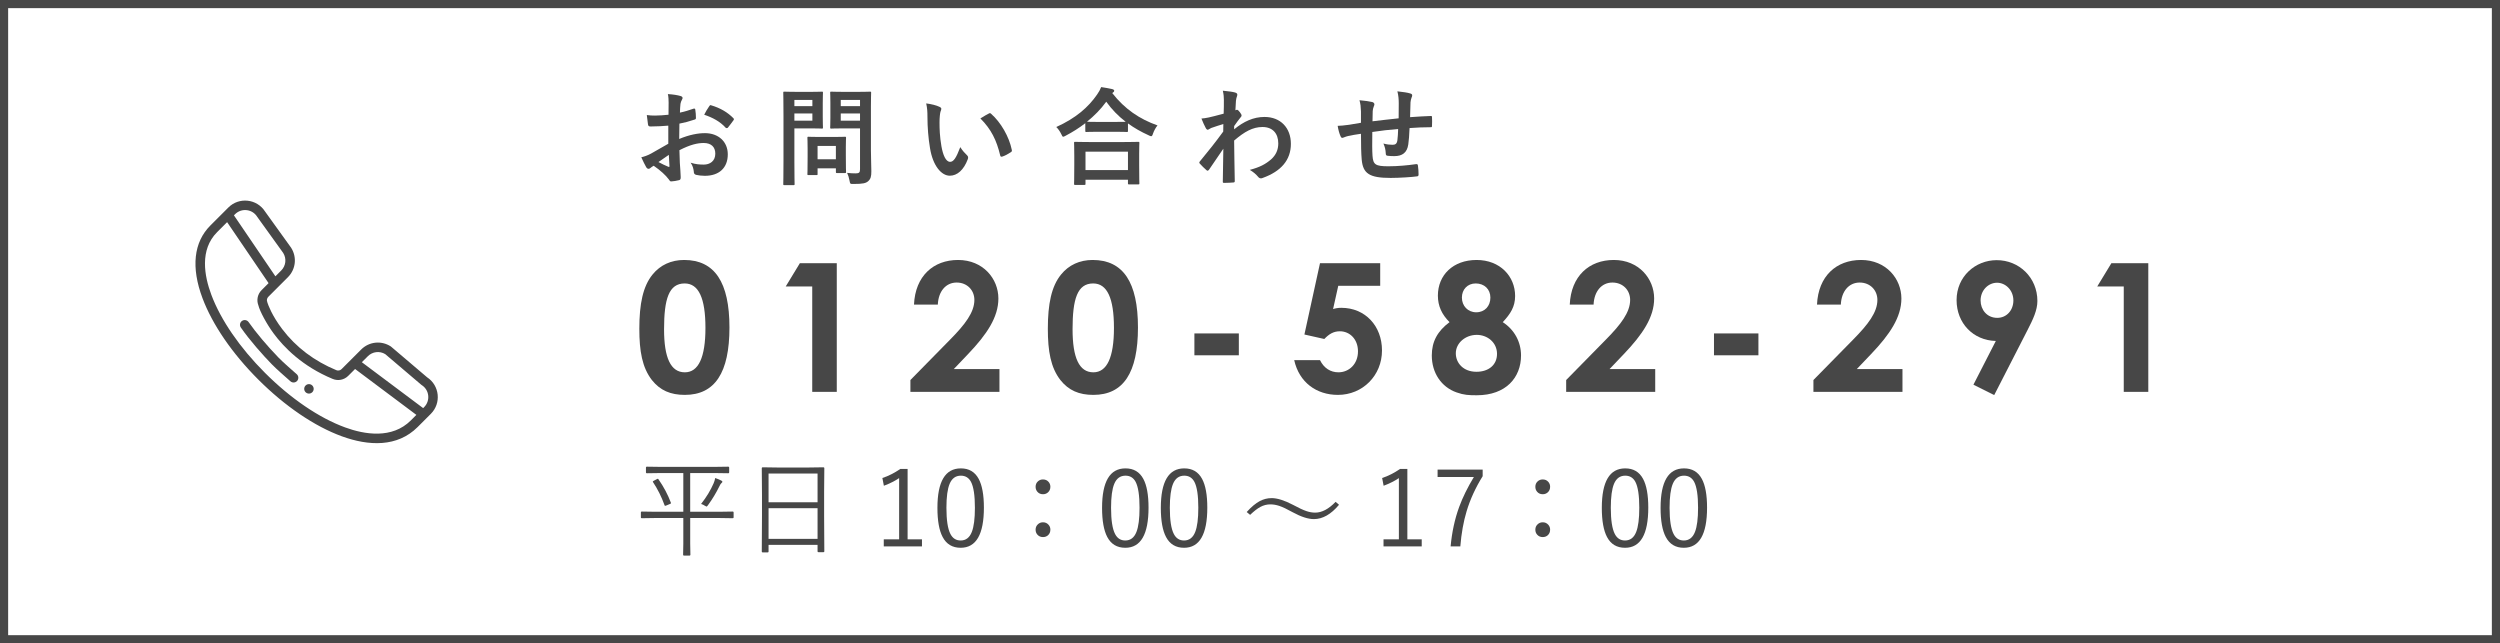
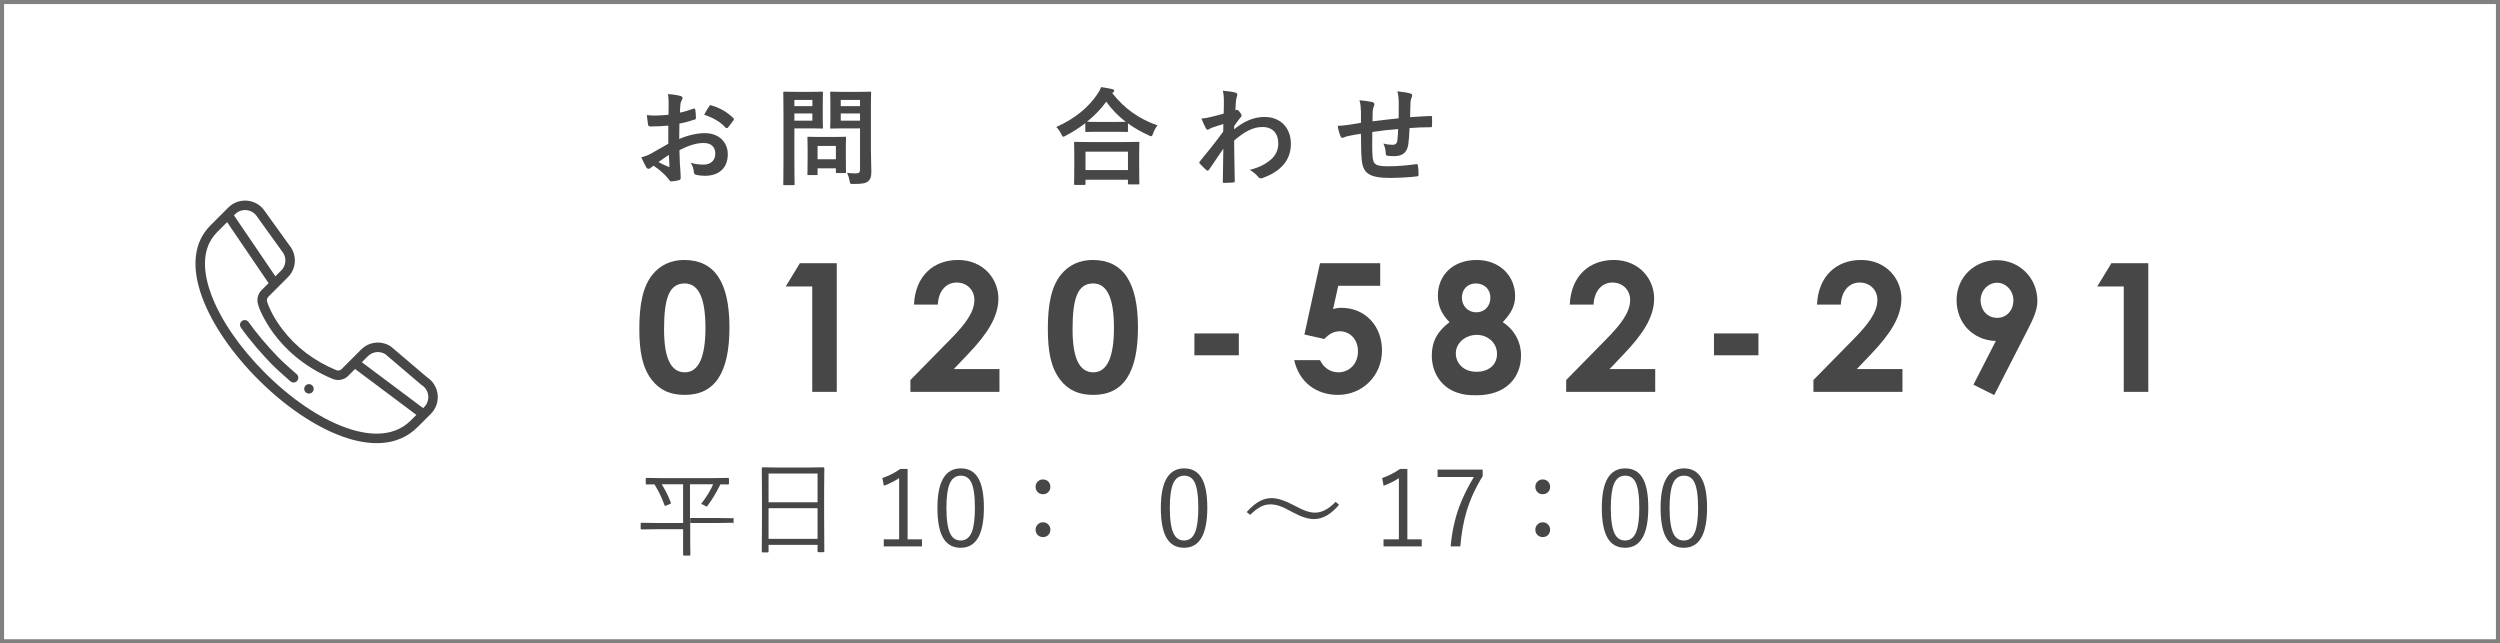
<svg xmlns="http://www.w3.org/2000/svg" id="b" width="614" height="158" viewBox="0 0 614 158">
  <rect x="0" y="0" width="614" height="158" fill="#808080" stroke="none" />
  <g id="c">
    <g>
      <g>
        <rect x="1" y="1" width="612" height="156" fill="#fff" />
-         <path d="M612,2V156H2V2H612m2-2H0V158H614V0h0Z" fill="#474747" />
      </g>
      <g>
        <path d="M75.055,94.681c-.454,.454-.454,1.19,0,1.645,.455,.454,1.191,.454,1.645,0,.455-.455,.455-1.191,0-1.645-.454-.455-1.19-.455-1.645,0Z" fill="#474747" />
        <path d="M104.894,92.66l-8.834-7.512c-.041-.035-.084-.066-.129-.095-2.318-1.475-5.293-1.149-7.237,.794l-4.817,4.816c-.334,.334-.831,.433-1.268,.253-5.439-2.25-9.907-5.637-13.28-10.067-2.572-3.378-3.499-6.062-3.622-6.44-.015-.081-.038-.161-.07-.24-.18-.436-.082-.933,.253-1.267l4.816-4.818c1.943-1.943,2.269-4.919,.794-7.237-.012-.019-.024-.037-.037-.055l-6.38-8.866c-2.007-3.114-6.379-3.584-9.003-.961l-.965,.965c-.001,.001-.001,.002-.002,.002l-3.444,3.444c-4.106,4.107-4.778,10.277-1.942,17.846,2.429,6.484,7.292,13.579,13.692,19.98,6.552,6.552,13.839,11.504,20.52,13.946,6.613,2.416,13.646,2.714,18.625-2.265l3.248-3.247c2.612-2.613,2.156-6.956-.918-8.976Zm-10.276-5.684l8.827,7.506c.041,.035,.084,.066,.129,.095,1.885,1.2,2.171,3.837,.593,5.414l-.241,.241-15.055-11.272,1.469-1.468c1.148-1.148,2.897-1.356,4.279-.516Zm-31.478-33.77c.012,.019,.024,.037,.037,.055l6.377,8.863c.866,1.387,.666,3.157-.493,4.316l-1.423,1.424-10.185-14.978,.273-.273c1.584-1.584,4.218-1.284,5.414,.594Zm21.598,51.757c-6.369-2.327-13.356-7.088-19.673-13.405-6.171-6.17-10.844-12.972-13.159-19.151-1.738-4.638-2.904-11.072,1.409-15.384l2.462-2.463,10.185,14.978-1.718,1.719c-.977,.975-1.284,2.419-.797,3.704,.367,1.507,2.057,4.636,3.762,6.941,2.509,3.393,7.063,8.083,14.51,11.164,1.309,.541,2.801,.244,3.803-.757l1.686-1.686,15.055,11.272-1.344,1.344c-4.623,4.623-11.351,3.49-16.181,1.725Z" fill="#474747" />
        <path d="M72.872,91.903c-1.229-1.078-3.355-2.931-4.474-4.083-2.745-2.821-5.626-6.241-7.338-8.712-.366-.528-1.091-.66-1.619-.294-.528,.366-.659,1.091-.294,1.619,2.16,3.116,5.333,6.697,7.583,9.009,1.182,1.216,3.326,3.086,4.608,4.21,.482,.423,1.217,.376,1.642-.108,.424-.483,.375-1.218-.108-1.642Z" fill="#474747" />
      </g>
      <g>
        <path d="M164.134,30.855c-1.3,.104-2.626,.208-4.368,.208-.441,0-.572-.156-.624-.546-.077-.494-.183-1.352-.286-2.262,.676,.104,1.352,.13,2.028,.13,1.093,0,2.21-.104,3.302-.208,0-.858,.026-1.846,.026-2.964,0-.676-.026-1.43-.183-2.106,1.301,.078,2.393,.26,3.095,.468,.311,.078,.52,.26,.52,.494,0,.104-.053,.234-.156,.416-.182,.338-.312,.676-.364,1.014-.078,.676-.104,1.326-.13,2.158,1.145-.234,2.21-.572,3.328-.962,.234-.078,.416-.026,.441,.234,.104,.65,.156,1.352,.156,2.028,0,.26-.078,.338-.338,.416-1.716,.546-2.158,.676-3.719,.988-.025,1.248-.025,2.522-.051,3.77,2.443-1.04,4.732-1.456,6.396-1.43,3.223,.026,5.537,2.08,5.537,5.2,0,3.328-2.132,5.278-5.643,5.278-.754,0-1.586-.104-2.131-.234-.416-.104-.572-.364-.572-.78-.053-.572-.234-1.456-.78-2.21,1.248,.416,2.288,.468,3.25,.468,1.456,0,2.808-.832,2.808-2.678,0-1.69-1.039-2.626-2.859-2.626-1.482,0-3.276,.39-5.955,1.768,.027,1.092,.053,1.976,.105,3.12,.077,1.144,.207,2.782,.207,3.38,0,.364,.053,.754-.39,.858-.572,.156-1.404,.286-1.925,.312-.285,.026-.389-.182-.623-.52-.703-.962-2.055-2.21-3.692-3.328-.286,.156-.599,.364-.832,.572-.13,.13-.311,.182-.442,.182-.207,0-.416-.156-.572-.416-.285-.468-.806-1.56-1.195-2.418,.676-.156,1.533-.442,2.393-.91,1.117-.624,2.34-1.326,4.237-2.418v-4.446Zm-2.418,8.944c.728,.39,1.612,.832,2.444,1.17,.207,.052,.285,.026,.26-.208-.053-.676-.103-1.872-.156-2.73-.729,.494-1.611,1.092-2.548,1.768Zm12.429-13.651c.182-.286,.26-.364,.441-.311,2.393,.702,4.16,1.794,5.513,3.172,.104,.104,.155,.182,.155,.26,0,.078-.051,.156-.103,.26-.338,.52-1.014,1.326-1.404,1.846-.078,.104-.441,.13-.519,0-1.379-1.534-3.198-2.496-5.278-3.198,.338-.702,.754-1.378,1.196-2.028Z" fill="#474747" />
        <path d="M199.26,22.561c1.69,0,2.443-.052,2.6-.052,.234,0,.26,.026,.26,.286,0,.156-.051,.936-.051,2.574v3.38c0,1.612,.051,2.392,.051,2.548,0,.26-.025,.286-.26,.286-.156,0-.91-.052-2.6-.052h-4.16v8.112c0,3.588,.053,5.356,.053,5.539,0,.26-.027,.286-.287,.286h-2.209c-.261,0-.287-.026-.287-.286,0-.182,.053-1.95,.053-5.539v-11.258c0-3.588-.053-5.408-.053-5.59,0-.26,.026-.286,.287-.286,.182,0,1.143,.052,3.041,.052h3.562Zm-4.16,1.976v1.534h4.42v-1.534h-4.42Zm4.42,3.328h-4.42v1.768h4.42v-1.768Zm-.935,15.132c-.26,0-.286,0-.286-.26,0-.156,.052-.806,.052-4.238v-1.872c0-1.898-.052-2.574-.052-2.756,0-.26,.026-.286,.286-.286,.182,0,.806,.052,2.756,.052h3.406c1.949,0,2.574-.052,2.756-.052,.26,0,.286,.026,.286,.286,0,.156-.052,.832-.052,2.262v2.002c0,3.276,.052,3.9,.052,4.056,0,.286-.026,.312-.286,.312h-1.898c-.285,0-.311-.026-.311-.312v-.858h-4.498v1.404c0,.26-.026,.26-.311,.26h-1.898Zm2.21-3.874h4.498v-3.276h-4.498v3.276Zm13.104-2.21c0,1.82,.103,3.9,.103,5.174,0,1.248-.156,1.846-.754,2.392-.572,.52-1.3,.702-3.613,.702-.832,0-.832,.026-.988-.806-.131-.754-.338-1.378-.598-1.924,.779,.104,1.43,.13,2.106,.13,.857,0,1.066-.234,1.066-1.014v-10.037h-4.16c-2.029,0-2.705,.052-2.861,.052-.285,0-.31-.026-.31-.286,0-.182,.051-.78,.051-2.34v-3.796c0-1.56-.051-2.184-.051-2.366,0-.26,.025-.286,.31-.286,.156,0,.832,.052,2.861,.052h3.744c2.002,0,2.703-.052,2.859-.052,.26,0,.286,.026,.286,.286,0,.156-.052,1.248-.052,3.458v10.66Zm-7.41-12.377v1.534h4.732v-1.534h-4.732Zm4.732,5.096v-1.768h-4.732v1.768h4.732Z" fill="#474747" />
-         <path d="M230.772,26.253c.234,.103,.416,.286,.416,.468,0,.156-.078,.416-.207,.728-.104,.312-.234,1.43-.234,2.548,0,1.664,.052,3.536,.468,5.928,.364,2.054,1.04,3.822,2.132,3.822,.832,0,1.482-.91,2.496-3.614,.572,.91,1.145,1.508,1.664,2.002,.312,.286,.312,.598,.182,.962-.987,2.652-2.6,4.056-4.42,4.056-2.027,0-4.16-2.392-4.861-6.786-.416-2.47-.625-5.174-.625-7.566,0-1.43-.051-2.21-.311-3.406,1.248,.156,2.522,.468,3.302,.858Zm12.065,1.638c.104-.052,.209-.104,.287-.104,.103,0,.182,.052,.285,.156,2.366,2.054,4.446,5.642,5.096,8.892,.078,.338-.077,.442-.285,.572-.676,.442-1.326,.806-2.028,1.04-.311,.104-.493,.026-.546-.286-.885-3.718-2.21-6.422-4.862-9.074,.988-.624,1.638-.988,2.054-1.196Z" fill="#474747" />
        <path d="M266.548,30.257c-1.509,1.17-3.12,2.184-4.81,3.068-.312,.156-.469,.26-.599,.26-.183,0-.286-.182-.494-.65-.338-.702-.754-1.274-1.222-1.742,4.783-2.158,7.878-4.862,10.01-7.957,.469-.676,.754-1.17,1.014-1.846,1.015,.156,1.977,.312,2.731,.494,.312,.103,.469,.182,.469,.416,0,.13-.053,.26-.26,.39-.078,.052-.156,.104-.209,.182,3.094,3.952,6.709,6.37,11.104,7.93-.443,.546-.832,1.248-1.093,1.976-.155,.494-.261,.676-.468,.676-.131,0-.338-.078-.625-.234-1.846-.832-3.535-1.794-5.069-2.912v1.82c0,.26-.026,.286-.286,.286-.156,0-.857-.052-2.938-.052h-4.031c-2.08,0-2.756,.052-2.938,.052-.26,0-.286-.026-.286-.286v-1.872Zm-2.47,15.159c-.26,0-.287-.026-.287-.286,0-.156,.053-.858,.053-4.628v-2.236c0-2.236-.053-2.99-.053-3.146,0-.26,.027-.286,.287-.286,.156,0,1.066,.052,3.562,.052h8.32c2.496,0,3.405-.052,3.562-.052,.286,0,.311,.026,.311,.286,0,.156-.052,.91-.052,2.756v2.548c0,3.744,.052,4.446,.052,4.576,0,.26-.025,.286-.311,.286h-2.21c-.26,0-.286-.026-.286-.286v-.858h-10.427v.988c0,.26-.025,.286-.312,.286h-2.209Zm2.522-3.64h10.427v-4.524h-10.427v4.524Zm7.203-11.831c1.533,0,2.313-.026,2.678-.026-1.873-1.43-3.459-3.094-4.785-4.94-1.352,1.872-2.963,3.484-4.731,4.914,.311,.026,1.04,.052,2.808,.052h4.031Z" fill="#474747" />
        <path d="M303.103,31.765c2.34-1.924,4.732-3.042,7.463-3.042,3.926,0,6.475,2.678,6.475,6.604,0,4.004-2.445,6.76-6.917,8.372-.155,.078-.311,.104-.442,.104-.26,0-.494-.13-.676-.364-.546-.65-1.145-1.17-2.055-1.716,2.523-.676,3.85-1.404,5.227-2.574,1.196-1.066,1.769-2.366,1.769-3.926,0-2.444-1.378-4.03-3.874-4.03-2.393,0-4.42,1.144-6.969,3.328,.026,3.328,.103,6.474,.156,9.984,0,.208-.13,.312-.338,.312-.286,.026-1.456,.104-2.314,.104-.234,0-.312-.104-.285-.364,.025-2.652,.078-5.382,.129-8.035-1.248,1.872-2.547,3.77-3.51,5.148-.13,.156-.234,.26-.363,.26-.078,0-.183-.052-.287-.156-.598-.52-1.092-1.014-1.586-1.56-.103-.078-.156-.182-.156-.286s.053-.208,.156-.312c2.289-2.782,3.771-4.628,5.721-7.306,0-.65,0-1.352,.025-1.846-.754,.234-1.976,.598-2.963,.962-.443,.182-.703,.442-.859,.442-.182,0-.363-.156-.519-.468-.312-.598-.701-1.404-1.04-2.288,.624-.052,1.015-.104,1.769-.26,.676-.156,1.69-.39,3.691-.935,.053-1.118,.053-2.262,.053-3.38,0-.65-.053-1.404-.26-2.262,1.508,.156,2.365,.26,3.016,.442,.546,.156,.65,.442,.468,.91-.13,.312-.208,.702-.26,1.118-.026,.624-.078,1.222-.13,2.34,.078-.026,.13-.052,.207-.078,.053-.026,.131-.052,.183-.052,.183,0,.468,.26,.702,.598,.312,.416,.416,.624,.416,.806s-.053,.286-.441,.728c-.365,.468-.754,.962-1.379,1.872v.806Z" fill="#474747" />
        <path d="M334.252,27.371c-.053-1.326-.103-1.742-.363-2.756,1.299,.104,2.469,.286,3.119,.442,.286,.052,.547,.312,.547,.546,0,.182-.078,.364-.156,.546-.156,.39-.234,.729-.26,1.145-.027,.624-.027,1.612-.053,2.496,1.795-.234,4.551-.52,6.422-.729,.026-1.3,.026-2.704,.026-3.666,0-.988-.077-1.976-.338-2.964,1.586,.182,2.496,.312,3.146,.52,.365,.104,.494,.234,.494,.494,0,.208-.103,.416-.156,.52-.129,.416-.233,.728-.26,1.17-.051,1.404-.078,2.418-.103,3.64,2.106-.156,3.666-.234,5.07-.286,.208,0,.312,.026,.312,.26,.025,.702,.051,1.43,0,2.132,0,.338-.053,.364-.338,.364-1.717,0-3.459,.078-5.175,.208-.078,1.716-.156,2.99-.311,4.004-.287,2.028-1.457,2.886-3.406,2.886-.469,0-1.066,0-1.613-.078-.416-.026-.519-.208-.519-.676-.052-.858-.207-1.508-.572-2.34,.858,.234,1.56,.312,2.211,.312,.701,0,1.092-.208,1.222-1.118,.104-.806,.155-1.742,.183-2.756-2.08,.156-4.343,.416-6.345,.728-.026,2.834-.052,4.394,.052,5.876,.156,2.132,.729,2.548,3.9,2.548,2.314,0,4.811-.234,6.734-.52,.39-.026,.468,.026,.519,.338,.103,.546,.156,1.69,.156,2.184,0,.312-.103,.442-.338,.468-1.196,.182-4.42,.39-6.526,.39-5.253,0-6.786-1.092-7.099-4.498-.129-1.404-.182-3.588-.182-6.344-1.326,.182-2.158,.338-3.147,.546-.285,.078-.701,.182-1.17,.39-.338,.156-.519,.052-.676-.286-.312-.65-.598-1.716-.729-2.6,.547,0,1.664-.104,2.783-.26,.728-.104,1.976-.338,2.938-.494v-2.782Z" fill="#474747" />
      </g>
      <g>
        <path d="M179.154,80.439c0,11.089-3.564,16.546-10.957,16.546-3.521,0-6.072-1.1-8.098-3.652-2.375-3.081-3.08-7.085-3.08-12.586,0-6.073,.881-10.43,3.257-13.334,1.892-2.332,4.577-3.564,7.745-3.564,7.525,0,11.133,5.501,11.133,16.59Zm-16.061,.44c0,6.997,1.628,10.562,5.104,10.562,3.345,0,5.061-3.652,5.061-10.913,0-7.306-1.672-10.914-5.104-10.914-3.872,0-5.061,3.785-5.061,11.266Z" fill="#474747" />
        <path d="M196.447,64.641h9.065v31.597h-6.028v-25.876h-6.514l3.477-5.721Z" fill="#474747" />
        <path d="M233.367,83.388c3.652-3.697,5.94-6.689,5.94-9.726,0-2.377-1.761-4.269-4.356-4.269-2.641,0-4.488,2.156-4.621,5.413h-5.853c.308-6.997,4.753-10.957,10.825-10.957,6.161,0,9.902,4.621,9.902,9.461,0,4.577-2.816,8.801-7.438,13.642l-3.521,3.696h11.222v5.589h-21.871v-2.904l9.77-9.945Z" fill="#474747" />
        <path d="M279.484,80.439c0,11.089-3.564,16.546-10.958,16.546-3.521,0-6.073-1.1-8.097-3.652-2.377-3.081-3.08-7.085-3.08-12.586,0-6.073,.879-10.43,3.256-13.334,1.893-2.332,4.576-3.564,7.745-3.564,7.524,0,11.134,5.501,11.134,16.59Zm-16.062,.44c0,6.997,1.628,10.562,5.104,10.562,3.345,0,5.061-3.652,5.061-10.913,0-7.306-1.673-10.914-5.106-10.914-3.873,0-5.061,3.785-5.061,11.266Z" fill="#474747" />
        <path d="M293.344,81.891h10.914v5.369h-10.914v-5.369Z" fill="#474747" />
        <path d="M324.191,64.641h14.786v5.545h-10.298l-1.275,5.721c.527-.176,1.188-.308,2.023-.308,5.854,0,9.99,4.444,9.99,10.473,0,6.161-4.753,10.914-10.826,10.914-5.236,0-9.506-3.036-10.737-8.537h6.337c.969,1.98,2.596,2.992,4.533,2.992,2.552,0,4.796-1.98,4.796-5.148,0-2.993-2.024-4.929-4.444-4.929-1.584,0-2.685,.704-3.828,1.892l-4.885-1.1,3.828-17.515Z" fill="#474747" />
        <path d="M362.65,63.849c5.766,0,9.462,4.005,9.462,8.845,0,2.64-1.144,4.401-3.036,6.425,2.859,1.848,4.488,4.84,4.488,8.185,0,5.413-3.696,9.77-10.869,9.77-1.937,0-3.125-.044-4.973-.704-3.74-1.32-6.073-4.796-6.073-9.065,0-3.432,1.408-5.984,4.356-8.185-1.893-1.893-2.86-3.961-2.86-6.513,0-5.061,3.741-8.757,9.505-8.757Zm-5.104,22.927c0,2.377,1.848,4.533,5.061,4.533,2.992,0,5.061-1.672,5.061-4.4,0-2.772-2.332-4.665-4.973-4.665-2.773,0-5.148,1.98-5.148,4.533Zm1.496-13.686c0,2.024,1.451,3.608,3.519,3.608,2.113,0,3.477-1.54,3.477-3.608s-1.496-3.477-3.607-3.477c-2.025,0-3.389,1.496-3.389,3.477Z" fill="#474747" />
        <path d="M394.422,83.388c3.652-3.697,5.94-6.689,5.94-9.726,0-2.377-1.761-4.269-4.356-4.269-2.641,0-4.488,2.156-4.621,5.413h-5.853c.308-6.997,4.753-10.957,10.825-10.957,6.161,0,9.902,4.621,9.902,9.461,0,4.577-2.816,8.801-7.438,13.642l-3.521,3.696h11.222v5.589h-21.871v-2.904l9.77-9.945Z" fill="#474747" />
        <path d="M420.955,81.891h10.914v5.369h-10.914v-5.369Z" fill="#474747" />
        <path d="M455.147,83.388c3.653-3.697,5.94-6.689,5.94-9.726,0-2.377-1.76-4.269-4.356-4.269-2.641,0-4.489,2.156-4.621,5.413h-5.854c.309-6.997,4.754-10.957,10.826-10.957,6.16,0,9.901,4.621,9.901,9.461,0,4.577-2.816,8.801-7.436,13.642l-3.522,3.696h11.223v5.589h-21.871v-2.904l9.769-9.945Z" fill="#474747" />
        <path d="M489.779,97.03l-5.106-2.552,5.501-10.738c-5.545-.132-9.638-4.356-9.638-10.033,0-5.809,4.621-9.813,9.857-9.813,5.501,0,9.99,4.269,9.99,10.033,0,2.245-1.057,4.489-2.465,7.217l-8.141,15.886Zm4.708-23.235c0-2.552-1.937-4.356-4.005-4.356-2.156,0-4.049,1.848-4.049,4.356,0,2.244,1.541,4.269,4.094,4.269,2.332,0,3.96-1.892,3.96-4.269Z" fill="#474747" />
        <path d="M518.557,64.641h9.065v31.597h-6.028v-25.876h-6.514l3.477-5.721Z" fill="#474747" />
      </g>
      <g>
-         <path d="M180.176,127.071c0,.136-.072,.203-.217,.203l-3.402-.051h-7.045v6.271l.051,2.755c0,.135-.068,.203-.203,.203h-1.385c-.135,0-.203-.068-.203-.203l.051-2.755v-6.271h-6.842l-3.377,.051c-.136,0-.203-.067-.203-.203v-1.231c0-.135,.067-.203,.203-.203l3.377,.051h6.842v-9.509h-5.383l-3.592,.051c-.136,0-.203-.067-.203-.203v-1.206c0-.135,.067-.203,.203-.203l3.592,.051h12.873l3.555-.051c.144,0,.217,.068,.217,.203v1.206c0,.136-.072,.203-.217,.203l-3.555-.051h-5.801v9.509h7.045l3.402-.051c.144,0,.217,.068,.217,.203v1.231Zm-15.412-3.618c.017,.06,.025,.102,.025,.127,0,.068-.081,.131-.242,.19l-.875,.368c-.17,.068-.279,.102-.33,.102s-.098-.064-.141-.19c-.736-2.04-1.676-3.918-2.818-5.637-.042-.051-.062-.093-.062-.127,0-.059,.102-.14,.305-.241l.723-.381c.102-.059,.174-.089,.217-.089,.042,0,.093,.047,.152,.14,1.286,1.837,2.302,3.749,3.047,5.738Zm12.656-5.116c0,.076-.076,.178-.229,.305-.16,.136-.316,.373-.469,.711-.805,1.65-1.752,3.225-2.844,4.723-.17,.229-.288,.343-.355,.343-.043,0-.174-.067-.395-.203-.305-.203-.617-.351-.94-.444,1.32-1.684,2.345-3.373,3.072-5.065,.178-.398,.31-.834,.395-1.308,.609,.212,1.121,.428,1.535,.647,.152,.085,.229,.182,.229,.292Z" fill="#474747" />
+         <path d="M180.176,127.071c0,.136-.072,.203-.217,.203l-3.402-.051h-7.045v6.271l.051,2.755c0,.135-.068,.203-.203,.203h-1.385c-.135,0-.203-.068-.203-.203v-6.271h-6.842l-3.377,.051c-.136,0-.203-.067-.203-.203v-1.231c0-.135,.067-.203,.203-.203l3.377,.051h6.842v-9.509h-5.383l-3.592,.051c-.136,0-.203-.067-.203-.203v-1.206c0-.135,.067-.203,.203-.203l3.592,.051h12.873l3.555-.051c.144,0,.217,.068,.217,.203v1.206c0,.136-.072,.203-.217,.203l-3.555-.051h-5.801v9.509h7.045l3.402-.051c.144,0,.217,.068,.217,.203v1.231Zm-15.412-3.618c.017,.06,.025,.102,.025,.127,0,.068-.081,.131-.242,.19l-.875,.368c-.17,.068-.279,.102-.33,.102s-.098-.064-.141-.19c-.736-2.04-1.676-3.918-2.818-5.637-.042-.051-.062-.093-.062-.127,0-.059,.102-.14,.305-.241l.723-.381c.102-.059,.174-.089,.217-.089,.042,0,.093,.047,.152,.14,1.286,1.837,2.302,3.749,3.047,5.738Zm12.656-5.116c0,.076-.076,.178-.229,.305-.16,.136-.316,.373-.469,.711-.805,1.65-1.752,3.225-2.844,4.723-.17,.229-.288,.343-.355,.343-.043,0-.174-.067-.395-.203-.305-.203-.617-.351-.94-.444,1.32-1.684,2.345-3.373,3.072-5.065,.178-.398,.31-.834,.395-1.308,.609,.212,1.121,.428,1.535,.647,.152,.085,.229,.182,.229,.292Z" fill="#474747" />
        <path d="M202.455,135.411c0,.135-.067,.203-.203,.203h-1.256c-.136,0-.203-.068-.203-.203v-1.587h-12.035v1.638c0,.135-.06,.203-.178,.203h-1.283c-.135,0-.203-.068-.203-.203l.051-8.912v-5.015l-.051-6.551c0-.144,.068-.216,.203-.216l3.619,.051h7.719l3.617-.051c.136,0,.203,.072,.203,.216l-.051,5.891v5.675l.051,8.861Zm-1.662-12.06v-7.046h-12.035v7.046h12.035Zm0,8.988v-7.528h-12.035v7.528h12.035Z" fill="#474747" />
        <path d="M222.908,115.162v17.291h3.529v1.739h-9.383v-1.739h3.772v-15.031c-1.016,.694-2.265,1.32-3.746,1.879l-.367-1.904c1.48-.482,2.953-1.227,4.418-2.234h1.777Z" fill="#474747" />
        <path d="M235.984,115.035c1.997,0,3.457,.859,4.379,2.577,.856,1.583,1.283,3.94,1.283,7.071,0,6.568-1.904,9.852-5.713,9.852-2.015,0-3.487-.88-4.418-2.641-.856-1.616-1.283-4.003-1.283-7.16,0-6.466,1.918-9.699,5.752-9.699Zm0,1.79c-1.278,0-2.197,.669-2.756,2.006-.524,1.261-.787,3.221-.787,5.878,0,3.039,.33,5.189,.99,6.449,.551,1.058,1.385,1.587,2.502,1.587,1.277,0,2.191-.698,2.742-2.095,.508-1.286,.762-3.267,.762-5.941,0-3.03-.322-5.154-.965-6.373-.542-1.007-1.371-1.511-2.488-1.511Z" fill="#474747" />
        <path d="M256.156,117.752c.559,0,1.012,.195,1.359,.584,.305,.339,.457,.745,.457,1.219,0,.559-.195,1.016-.584,1.371-.339,.305-.75,.457-1.232,.457-.559,0-1.011-.194-1.357-.584-.305-.347-.457-.762-.457-1.244,0-.55,.194-.999,.584-1.346,.338-.305,.748-.457,1.23-.457Zm0,10.524c.551,0,1.004,.199,1.359,.597,.305,.339,.457,.741,.457,1.206,0,.567-.195,1.028-.584,1.384-.339,.296-.75,.444-1.232,.444-.559,0-1.011-.194-1.357-.584-.305-.33-.457-.745-.457-1.244,0-.533,.194-.978,.584-1.333,.338-.313,.748-.47,1.23-.47Z" fill="#474747" />
-         <path d="M276.418,115.035c1.998,0,3.458,.859,4.381,2.577,.855,1.583,1.281,3.94,1.281,7.071,0,6.568-1.904,9.852-5.713,9.852-2.014,0-3.486-.88-4.418-2.641-.855-1.616-1.281-4.003-1.281-7.16,0-6.466,1.916-9.699,5.75-9.699Zm0,1.79c-1.277,0-2.195,.669-2.754,2.006-.525,1.261-.787,3.221-.787,5.878,0,3.039,.33,5.189,.99,6.449,.55,1.058,1.383,1.587,2.5,1.587,1.278,0,2.192-.698,2.742-2.095,.508-1.286,.762-3.267,.762-5.941,0-3.03-.321-5.154-.965-6.373-.541-1.007-1.371-1.511-2.488-1.511Z" fill="#474747" />
        <path d="M290.853,115.035c1.997,0,3.457,.859,4.379,2.577,.856,1.583,1.283,3.94,1.283,7.071,0,6.568-1.904,9.852-5.713,9.852-2.015,0-3.487-.88-4.418-2.641-.856-1.616-1.283-4.003-1.283-7.16,0-6.466,1.918-9.699,5.752-9.699Zm0,1.79c-1.278,0-2.197,.669-2.756,2.006-.524,1.261-.787,3.221-.787,5.878,0,3.039,.33,5.189,.99,6.449,.551,1.058,1.385,1.587,2.502,1.587,1.277,0,2.191-.698,2.742-2.095,.508-1.286,.762-3.267,.762-5.941,0-3.03-.322-5.154-.965-6.373-.542-1.007-1.371-1.511-2.488-1.511Z" fill="#474747" />
        <path d="M312.295,122.335c1.397,0,3.141,.546,5.231,1.638,1.422,.77,2.539,1.291,3.352,1.562,.736,.246,1.447,.368,2.133,.368,1.643,0,3.314-.884,5.016-2.653l.838,.724c-1.964,2.345-4.021,3.517-6.17,3.517-1.414,0-3.153-.562-5.219-1.688-1.379-.77-2.479-1.29-3.301-1.562-.736-.245-1.464-.368-2.184-.368-.855,0-1.676,.212-2.463,.635-.728,.398-1.56,1.045-2.5,1.942l-.838-.698c1.134-1.252,2.2-2.146,3.199-2.679,.931-.491,1.899-.736,2.906-.736Z" fill="#474747" />
        <path d="M345.647,115.162v17.291h3.529v1.739h-9.383v-1.739h3.772v-15.031c-1.016,.694-2.265,1.32-3.746,1.879l-.367-1.904c1.48-.482,2.953-1.227,4.418-2.234h1.777Z" fill="#474747" />
        <path d="M364.143,115.34v1.612c-1.752,2.827-3.063,5.688-3.936,8.582-.778,2.582-1.295,5.468-1.549,8.658h-2.387c.322-3.495,1.02-6.72,2.096-9.674,.871-2.37,2.077-4.824,3.617-7.363h-8.912v-1.815h11.07Z" fill="#474747" />
        <path d="M378.894,117.752c.559,0,1.012,.195,1.359,.584,.305,.339,.457,.745,.457,1.219,0,.559-.195,1.016-.584,1.371-.339,.305-.75,.457-1.232,.457-.559,0-1.011-.194-1.357-.584-.305-.347-.457-.762-.457-1.244,0-.55,.194-.999,.584-1.346,.338-.305,.748-.457,1.23-.457Zm0,10.524c.551,0,1.004,.199,1.359,.597,.305,.339,.457,.741,.457,1.206,0,.567-.195,1.028-.584,1.384-.339,.296-.75,.444-1.232,.444-.559,0-1.011-.194-1.357-.584-.305-.33-.457-.745-.457-1.244,0-.533,.194-.978,.584-1.333,.338-.313,.748-.47,1.23-.47Z" fill="#474747" />
        <path d="M399.156,115.035c1.998,0,3.458,.859,4.381,2.577,.855,1.583,1.281,3.94,1.281,7.071,0,6.568-1.904,9.852-5.713,9.852-2.014,0-3.486-.88-4.418-2.641-.855-1.616-1.281-4.003-1.281-7.16,0-6.466,1.916-9.699,5.75-9.699Zm0,1.79c-1.277,0-2.195,.669-2.754,2.006-.525,1.261-.787,3.221-.787,5.878,0,3.039,.33,5.189,.99,6.449,.55,1.058,1.383,1.587,2.5,1.587,1.278,0,2.192-.698,2.742-2.095,.508-1.286,.762-3.267,.762-5.941,0-3.03-.321-5.154-.965-6.373-.541-1.007-1.371-1.511-2.488-1.511Z" fill="#474747" />
        <path d="M413.592,115.035c1.997,0,3.457,.859,4.379,2.577,.856,1.583,1.283,3.94,1.283,7.071,0,6.568-1.904,9.852-5.713,9.852-2.015,0-3.487-.88-4.418-2.641-.856-1.616-1.283-4.003-1.283-7.16,0-6.466,1.918-9.699,5.752-9.699Zm0,1.79c-1.278,0-2.197,.669-2.756,2.006-.524,1.261-.787,3.221-.787,5.878,0,3.039,.33,5.189,.99,6.449,.551,1.058,1.385,1.587,2.502,1.587,1.277,0,2.191-.698,2.742-2.095,.508-1.286,.762-3.267,.762-5.941,0-3.03-.322-5.154-.965-6.373-.542-1.007-1.371-1.511-2.488-1.511Z" fill="#474747" />
      </g>
    </g>
  </g>
</svg>